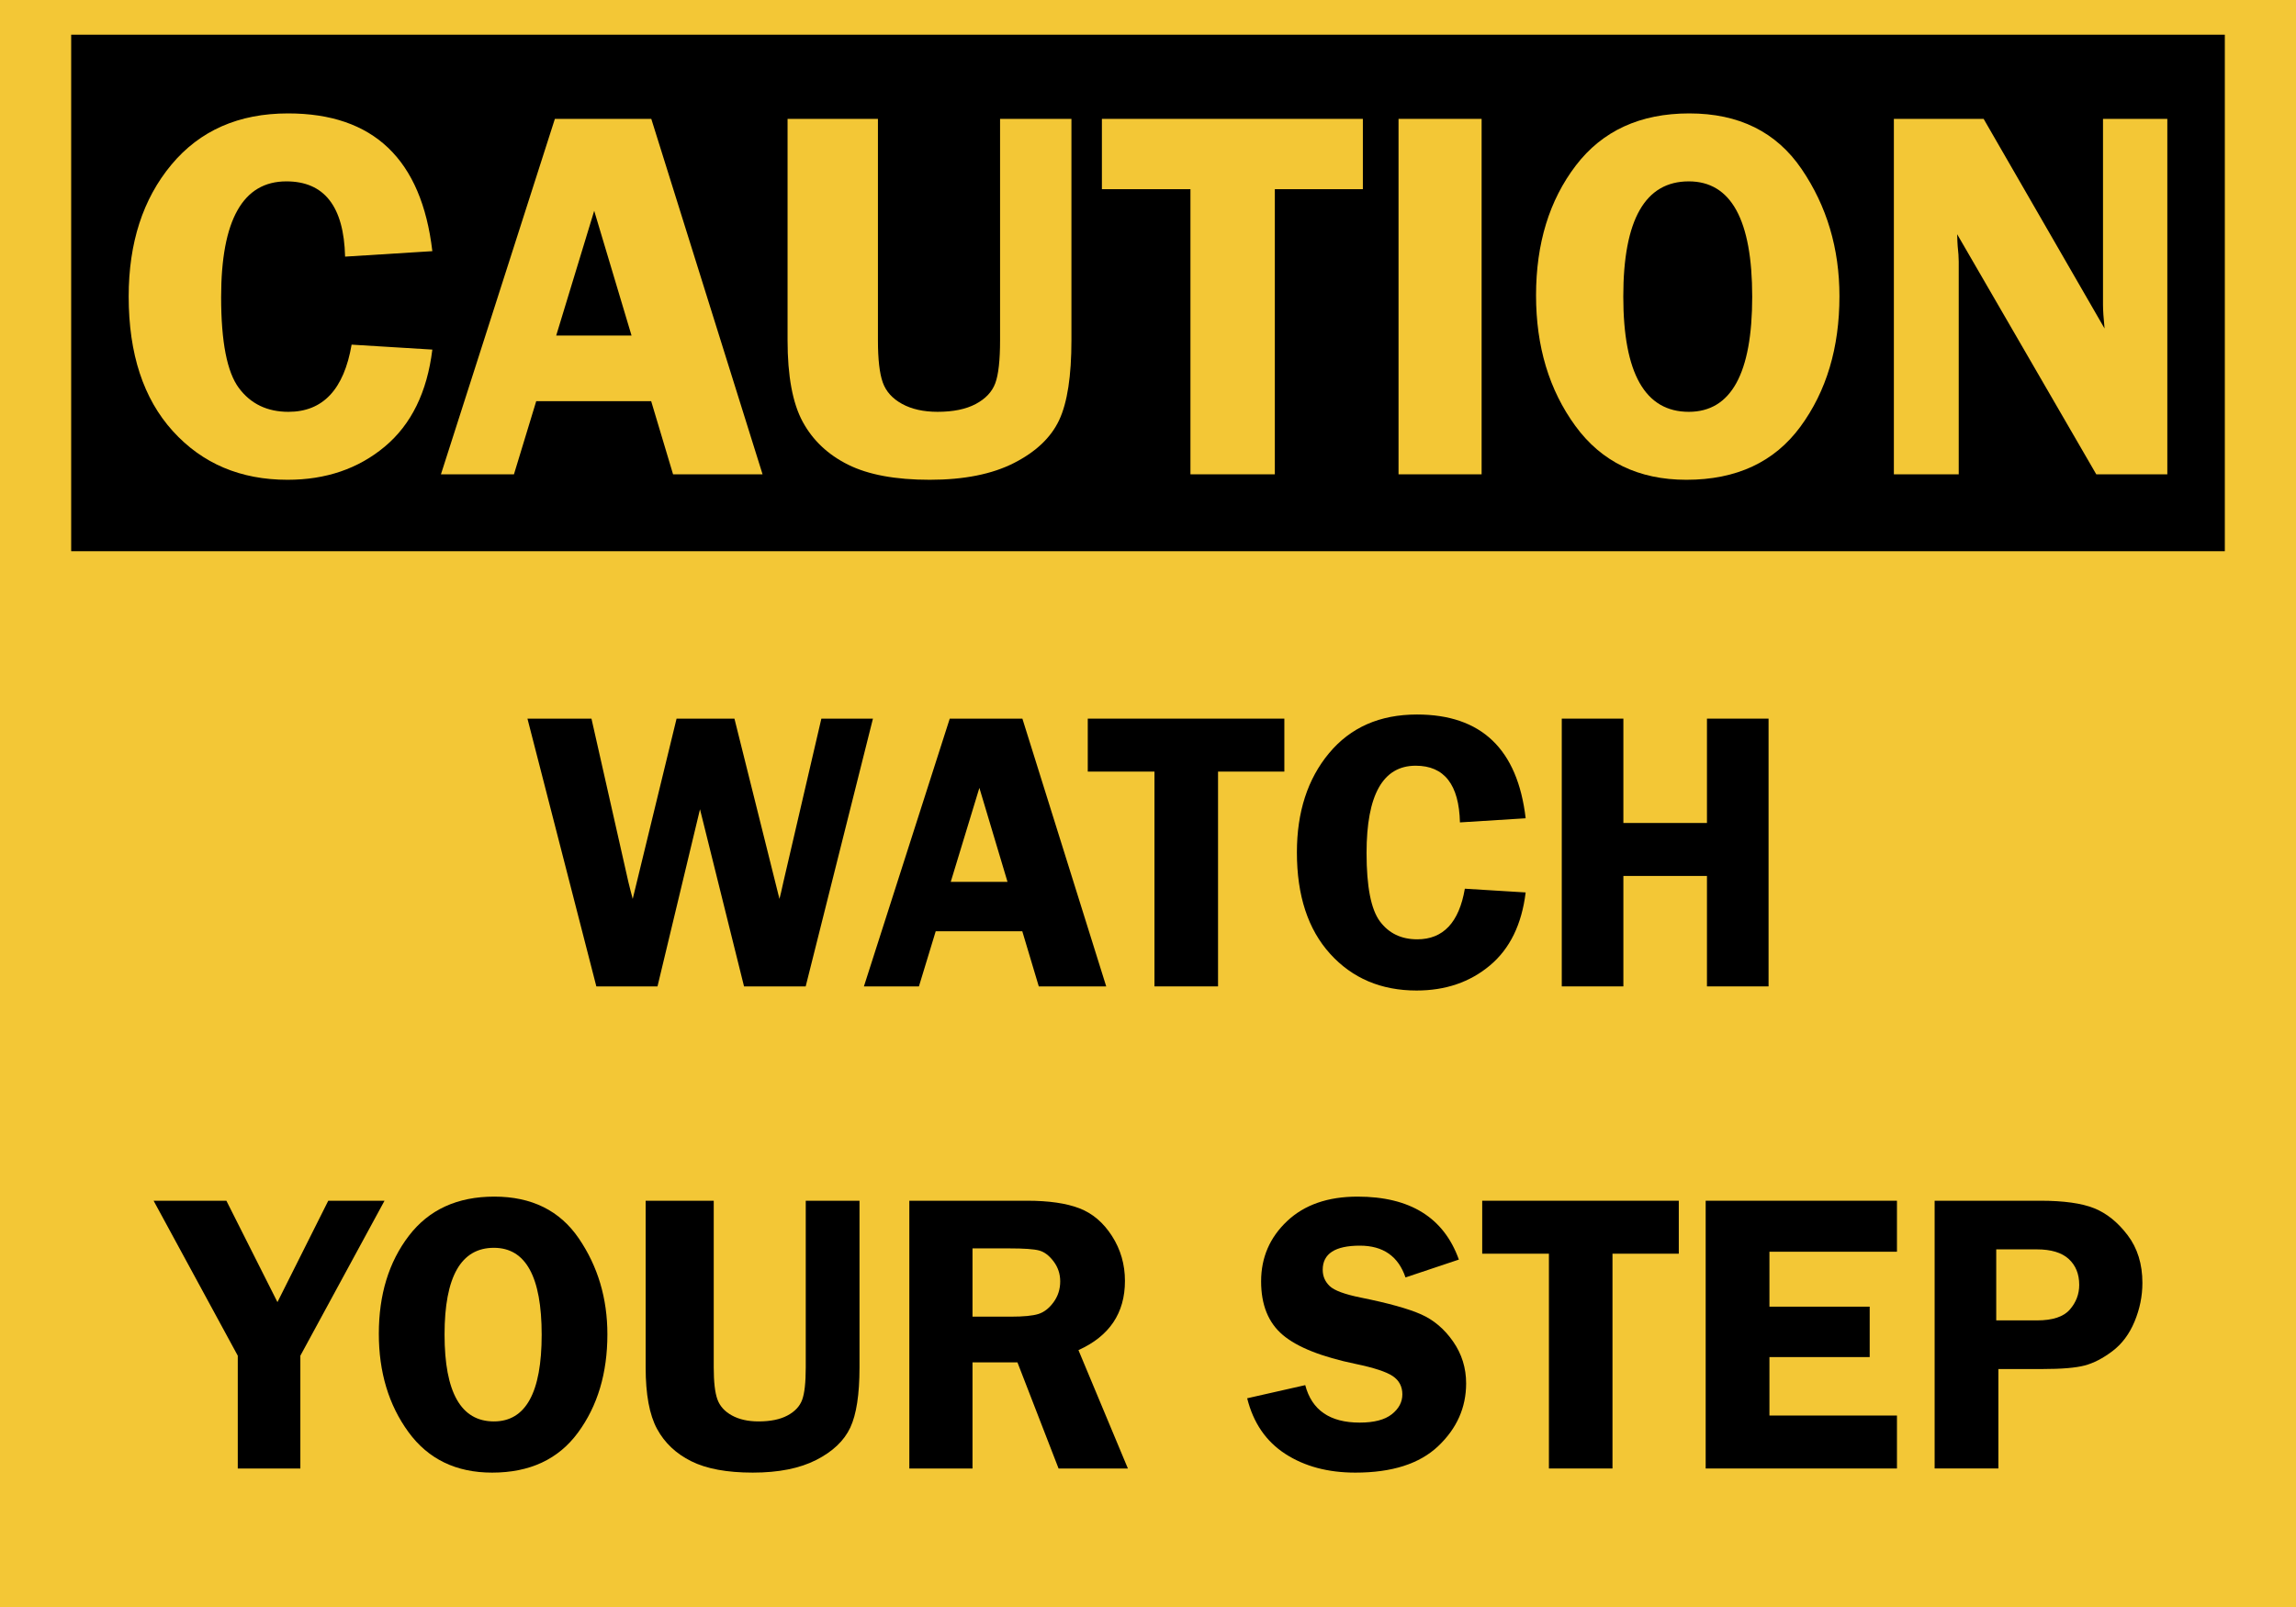
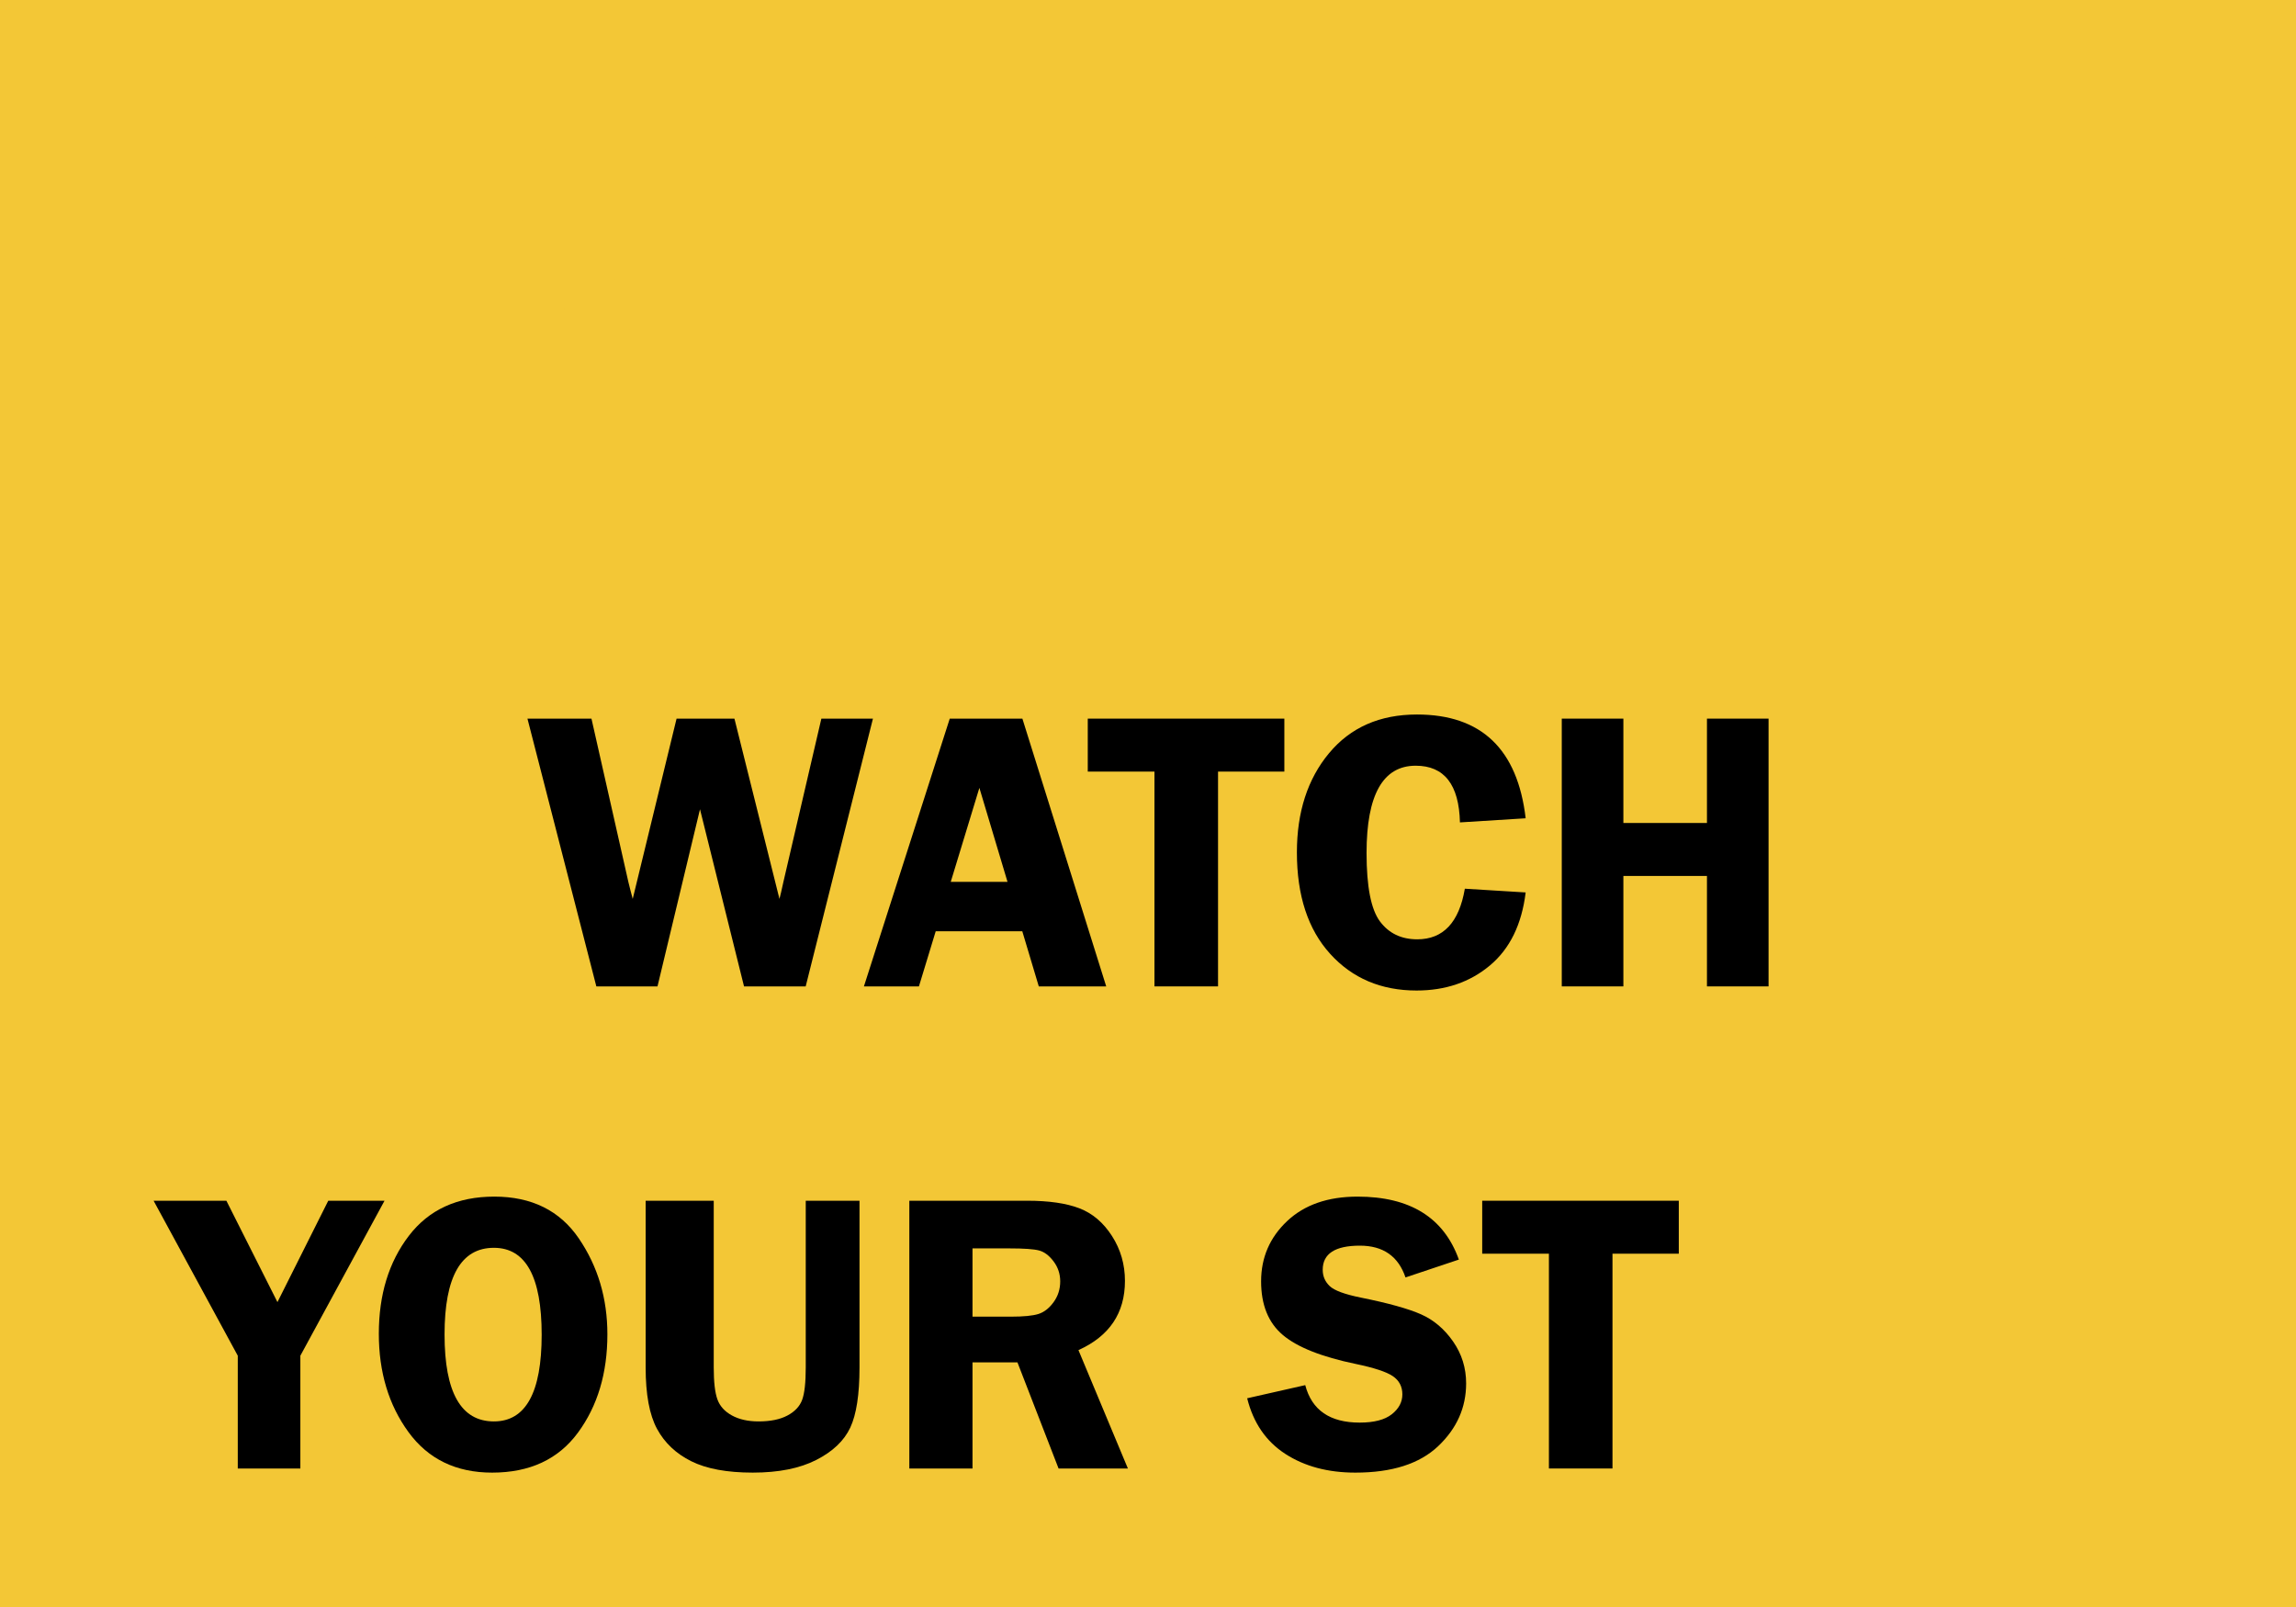
<svg xmlns="http://www.w3.org/2000/svg" version="1.1" id="Layer_1" x="0px" y="0px" width="720px" height="504px" viewBox="0 0 720 504" enable-background="new 0 0 720 504" xml:space="preserve">
  <rect x="0" fill="#F3C736" width="720" height="504" />
-   <rect x="22.32" y="10.879" width="675.36" height="162" />
  <g>
    <path fill="#F3C736" d="M135.577,78.771l-27.359,1.715c-0.383-15.734-6.521-23.602-18.414-23.602   c-13.641,0-20.46,12.115-20.46,36.342c0,13.993,1.854,23.479,5.564,28.461c3.709,4.981,8.893,7.473,15.549,7.473   c10.8,0,17.401-7.023,19.803-21.07l25.317,1.551c-1.633,13.34-6.603,23.479-14.904,30.421   c-8.304,6.942-18.471,10.413-30.503,10.413c-14.755,0-26.747-5.09-35.975-15.271c-9.229-10.181-13.843-24.256-13.843-42.223   c0-16.824,4.464-30.597,13.394-41.324c8.929-10.726,21.124-16.089,36.587-16.089C117.12,35.568,132.2,49.97,135.577,78.771z" />
    <path fill="#F3C736" d="M204.237,37.283l34.895,111.477h-28.065l-6.868-22.949h-36.042l-6.988,22.949h-22.896l35.731-111.477   H204.237z M174.42,105.231h23.62l-11.707-39.119L174.42,105.231z" />
    <path fill="#F3C736" d="M335.99,37.283V106.7c0,11.217-1.28,19.56-3.839,25.031c-2.561,5.472-7.282,9.963-14.169,13.475   c-6.888,3.512-15.694,5.268-26.42,5.268c-10.727,0-19.261-1.58-25.603-4.736c-6.344-3.157-11.094-7.649-14.251-13.476   c-3.158-5.825-4.737-14.345-4.737-25.562V37.283h28.339V106.7c0,5.99,0.503,10.4,1.511,13.23c1.007,2.832,3.021,5.077,6.043,6.737   c3.021,1.662,6.737,2.491,11.147,2.491c4.9,0,8.888-0.817,11.964-2.45c3.075-1.633,5.117-3.798,6.125-6.493   c1.007-2.695,1.511-7.2,1.511-13.516V37.283H335.99z" />
    <path fill="#F3C736" d="M427.377,37.283v22.05h-27.604v89.426h-26.461V59.333h-27.768v-22.05H427.377z" />
-     <path fill="#F3C736" d="M464.617,37.283V148.76h-26.052V37.283H464.617z" />
    <path fill="#F3C736" d="M528.85,150.475c-15.016,0-26.629-5.635-34.845-16.905c-8.214-11.27-12.319-24.909-12.319-40.916   c0-16.279,4.162-29.862,12.483-40.752c8.322-10.889,20.183-16.333,35.578-16.333c15.558,0,27.293,5.813,35.209,17.436   c7.914,11.625,11.872,24.923,11.872,39.895c0,16.17-4.081,29.809-12.24,40.916C556.429,144.921,544.516,150.475,528.85,150.475z    M529.582,56.883c-13.69,0-20.537,12.033-20.537,36.097c0,24.12,6.847,36.179,20.537,36.179c13.259,0,19.89-12.032,19.89-36.098   C549.471,68.943,542.841,56.883,529.582,56.883z" />
    <path fill="#F3C736" d="M679.649,37.283V148.76h-22.28l-43.626-75.298c0.054,1.906,0.108,3.158,0.163,3.757   c0.217,1.906,0.327,3.512,0.327,4.818v66.723h-20.335V37.283h28.146l37.924,65.743c-0.326-3.267-0.489-5.744-0.489-7.432V37.283   H679.649z" />
  </g>
  <g>
    <g>
      <path d="M273.745,225.382l-21.091,83.979H233.32l-13.809-55.557l-13.328,55.557h-19.177l-21.604-83.979h20.074l11.578,51.249    c0.041,0.246,0.267,1.148,0.677,2.707c0.165,0.574,0.391,1.436,0.679,2.584l13.753-56.54h18.146l14.119,56.54    c0.287-1.066,0.695-2.83,1.229-5.291l11.911-51.249H273.745z" />
      <path d="M320.609,225.382l26.288,83.979h-21.144l-5.173-17.288h-27.152l-5.264,17.288h-17.25l26.917-83.979H320.609    L320.609,225.382z M298.146,276.568h17.794l-8.819-29.469L298.146,276.568z" />
      <path d="M402.759,225.382v16.611h-20.795v67.368H362.03v-67.368h-20.917v-16.611H402.759z" />
      <path d="M478.432,256.636l-20.609,1.292c-0.289-11.853-4.912-17.78-13.873-17.78c-10.275,0-15.412,9.126-15.412,27.377    c0,10.541,1.396,17.688,4.191,21.441c2.793,3.752,6.698,5.629,11.713,5.629c8.137,0,13.108-5.291,14.918-15.873l19.072,1.17    c-1.23,10.049-4.974,17.688-11.229,22.916c-6.254,5.23-13.914,7.846-22.979,7.846c-11.115,0-20.148-3.836-27.103-11.506    c-6.951-7.67-10.427-18.271-10.427-31.808c0-12.674,3.362-23.05,10.089-31.131c6.727-8.08,15.914-12.12,27.563-12.12    C464.527,224.09,475.888,234.939,478.432,256.636z" />
      <path d="M554.6,225.382v83.979h-19.318v-34.639h-26.209v34.639h-19.318v-83.979h19.318v32.729h26.209v-32.729H554.6L554.6,225.382    z" />
    </g>
    <g>
      <path d="M120.583,376.582l-26.394,48.604v35.377H74.563v-35.377l-26.395-48.604h22.823l16.012,31.798l15.938-31.798H120.583z" />
      <path d="M154.328,461.854c-11.312,0-20.062-4.244-26.249-12.734c-6.188-8.49-9.281-18.766-9.281-30.823    c0-12.264,3.135-22.496,9.404-30.7c6.27-8.203,15.204-12.305,26.802-12.305c11.72,0,20.563,4.379,26.524,13.135    c5.962,8.758,8.943,18.775,8.943,30.056c0,12.182-3.073,22.456-9.221,30.822C175.105,457.67,166.129,461.854,154.328,461.854z     M154.88,391.348c-10.314,0-15.472,9.065-15.472,27.193c0,18.171,5.157,27.255,15.472,27.255c9.988,0,14.982-9.063,14.982-27.193    C169.863,400.434,164.869,391.348,154.88,391.348z" />
      <path d="M269.531,376.582v52.295c0,8.45-0.964,14.735-2.893,18.856c-1.928,4.123-5.485,7.506-10.674,10.151    s-11.823,3.968-19.902,3.968c-8.081,0-14.511-1.189-19.288-3.567c-4.779-2.378-8.357-5.762-10.736-10.151    c-2.379-4.389-3.568-10.807-3.568-19.257v-52.295h21.35v52.295c0,4.513,0.379,7.835,1.138,9.967    c0.758,2.133,2.276,3.825,4.553,5.075c2.276,1.252,5.076,1.877,8.398,1.877c3.69,0,6.695-0.615,9.013-1.846    s3.855-2.861,4.614-4.892c0.758-2.03,1.138-5.424,1.138-10.183v-52.295L269.531,376.582L269.531,376.582z" />
      <path d="M304.967,427.277v33.283h-19.811v-83.979h36.914c6.808,0,12.273,0.789,16.396,2.368c4.122,1.577,7.537,4.478,10.244,8.698    c2.707,4.222,4.061,8.916,4.061,14.08c0,10.082-4.859,17.317-14.581,21.703l15.505,37.129h-21.737l-12.897-33.283H304.967    L304.967,427.277z M304.967,391.532v21.409h12.059c3.938,0,6.799-0.276,8.583-0.83c1.784-0.555,3.373-1.784,4.769-3.69    c1.394-1.907,2.092-4.092,2.092-6.553c0-2.338-0.698-4.431-2.092-6.275c-1.396-1.846-2.913-2.983-4.553-3.413    c-1.642-0.433-4.718-0.646-9.229-0.646L304.967,391.532L304.967,391.532z" />
      <path d="M457.485,395.039l-16.734,5.6c-2.252-6.646-7.021-9.968-14.303-9.968c-7.773,0-11.66,2.522-11.66,7.567    c0,2.01,0.727,3.713,2.182,5.105c1.453,1.395,4.74,2.606,9.859,3.635c8.559,1.728,14.826,3.473,18.801,5.235    c3.973,1.763,7.32,4.604,10.045,8.52c2.725,3.917,4.086,8.294,4.086,13.133c0,7.587-2.92,14.146-8.76,19.684    s-14.496,8.304-25.969,8.304c-8.607,0-15.933-1.958-21.978-5.876c-6.045-3.916-10.028-9.729-11.955-17.44l18.211-4.122    c2.047,7.835,7.736,11.751,17.07,11.751c4.502,0,7.857-0.871,10.068-2.615c2.211-1.742,3.315-3.823,3.315-6.244    c0-2.461-1.004-4.368-3.012-5.722c-2.006-1.354-5.877-2.625-11.609-3.816c-10.69-2.217-18.311-5.242-22.856-9.076    c-4.547-3.835-6.818-9.443-6.818-16.825c0-7.465,2.713-13.76,8.144-18.887c5.43-5.125,12.795-7.688,22.096-7.688    C442.18,375.29,452.771,381.873,457.485,395.039z" />
      <path d="M526.451,376.582v16.611h-20.795v67.367h-19.934v-67.367h-20.918v-16.611H526.451z" />
-       <path d="M594.865,392.578h-39.99v17.227h31.438v15.813h-31.438v18.334h39.99v16.61h-59.984v-83.979h59.984V392.578z" />
-       <path d="M626.674,429.369v31.191h-19.996v-83.979h33.101c7.383,0,13.032,0.79,16.95,2.368c3.916,1.579,7.412,4.399,10.488,8.46    s4.615,9.044,4.615,14.949c0,4.145-0.822,8.184-2.461,12.121c-1.642,3.938-3.959,7.034-6.953,9.289    c-2.994,2.257-5.896,3.754-8.705,4.491c-2.812,0.738-7.209,1.107-13.197,1.107L626.674,429.369L626.674,429.369z M625.996,414.111    h12.797c4.881,0,8.307-1.129,10.274-3.385c1.97-2.254,2.953-4.838,2.953-7.752c0-3.404-1.098-6.11-3.291-8.121    c-2.194-2.009-5.528-3.015-9.998-3.015h-12.735V414.111z" />
    </g>
  </g>
</svg>